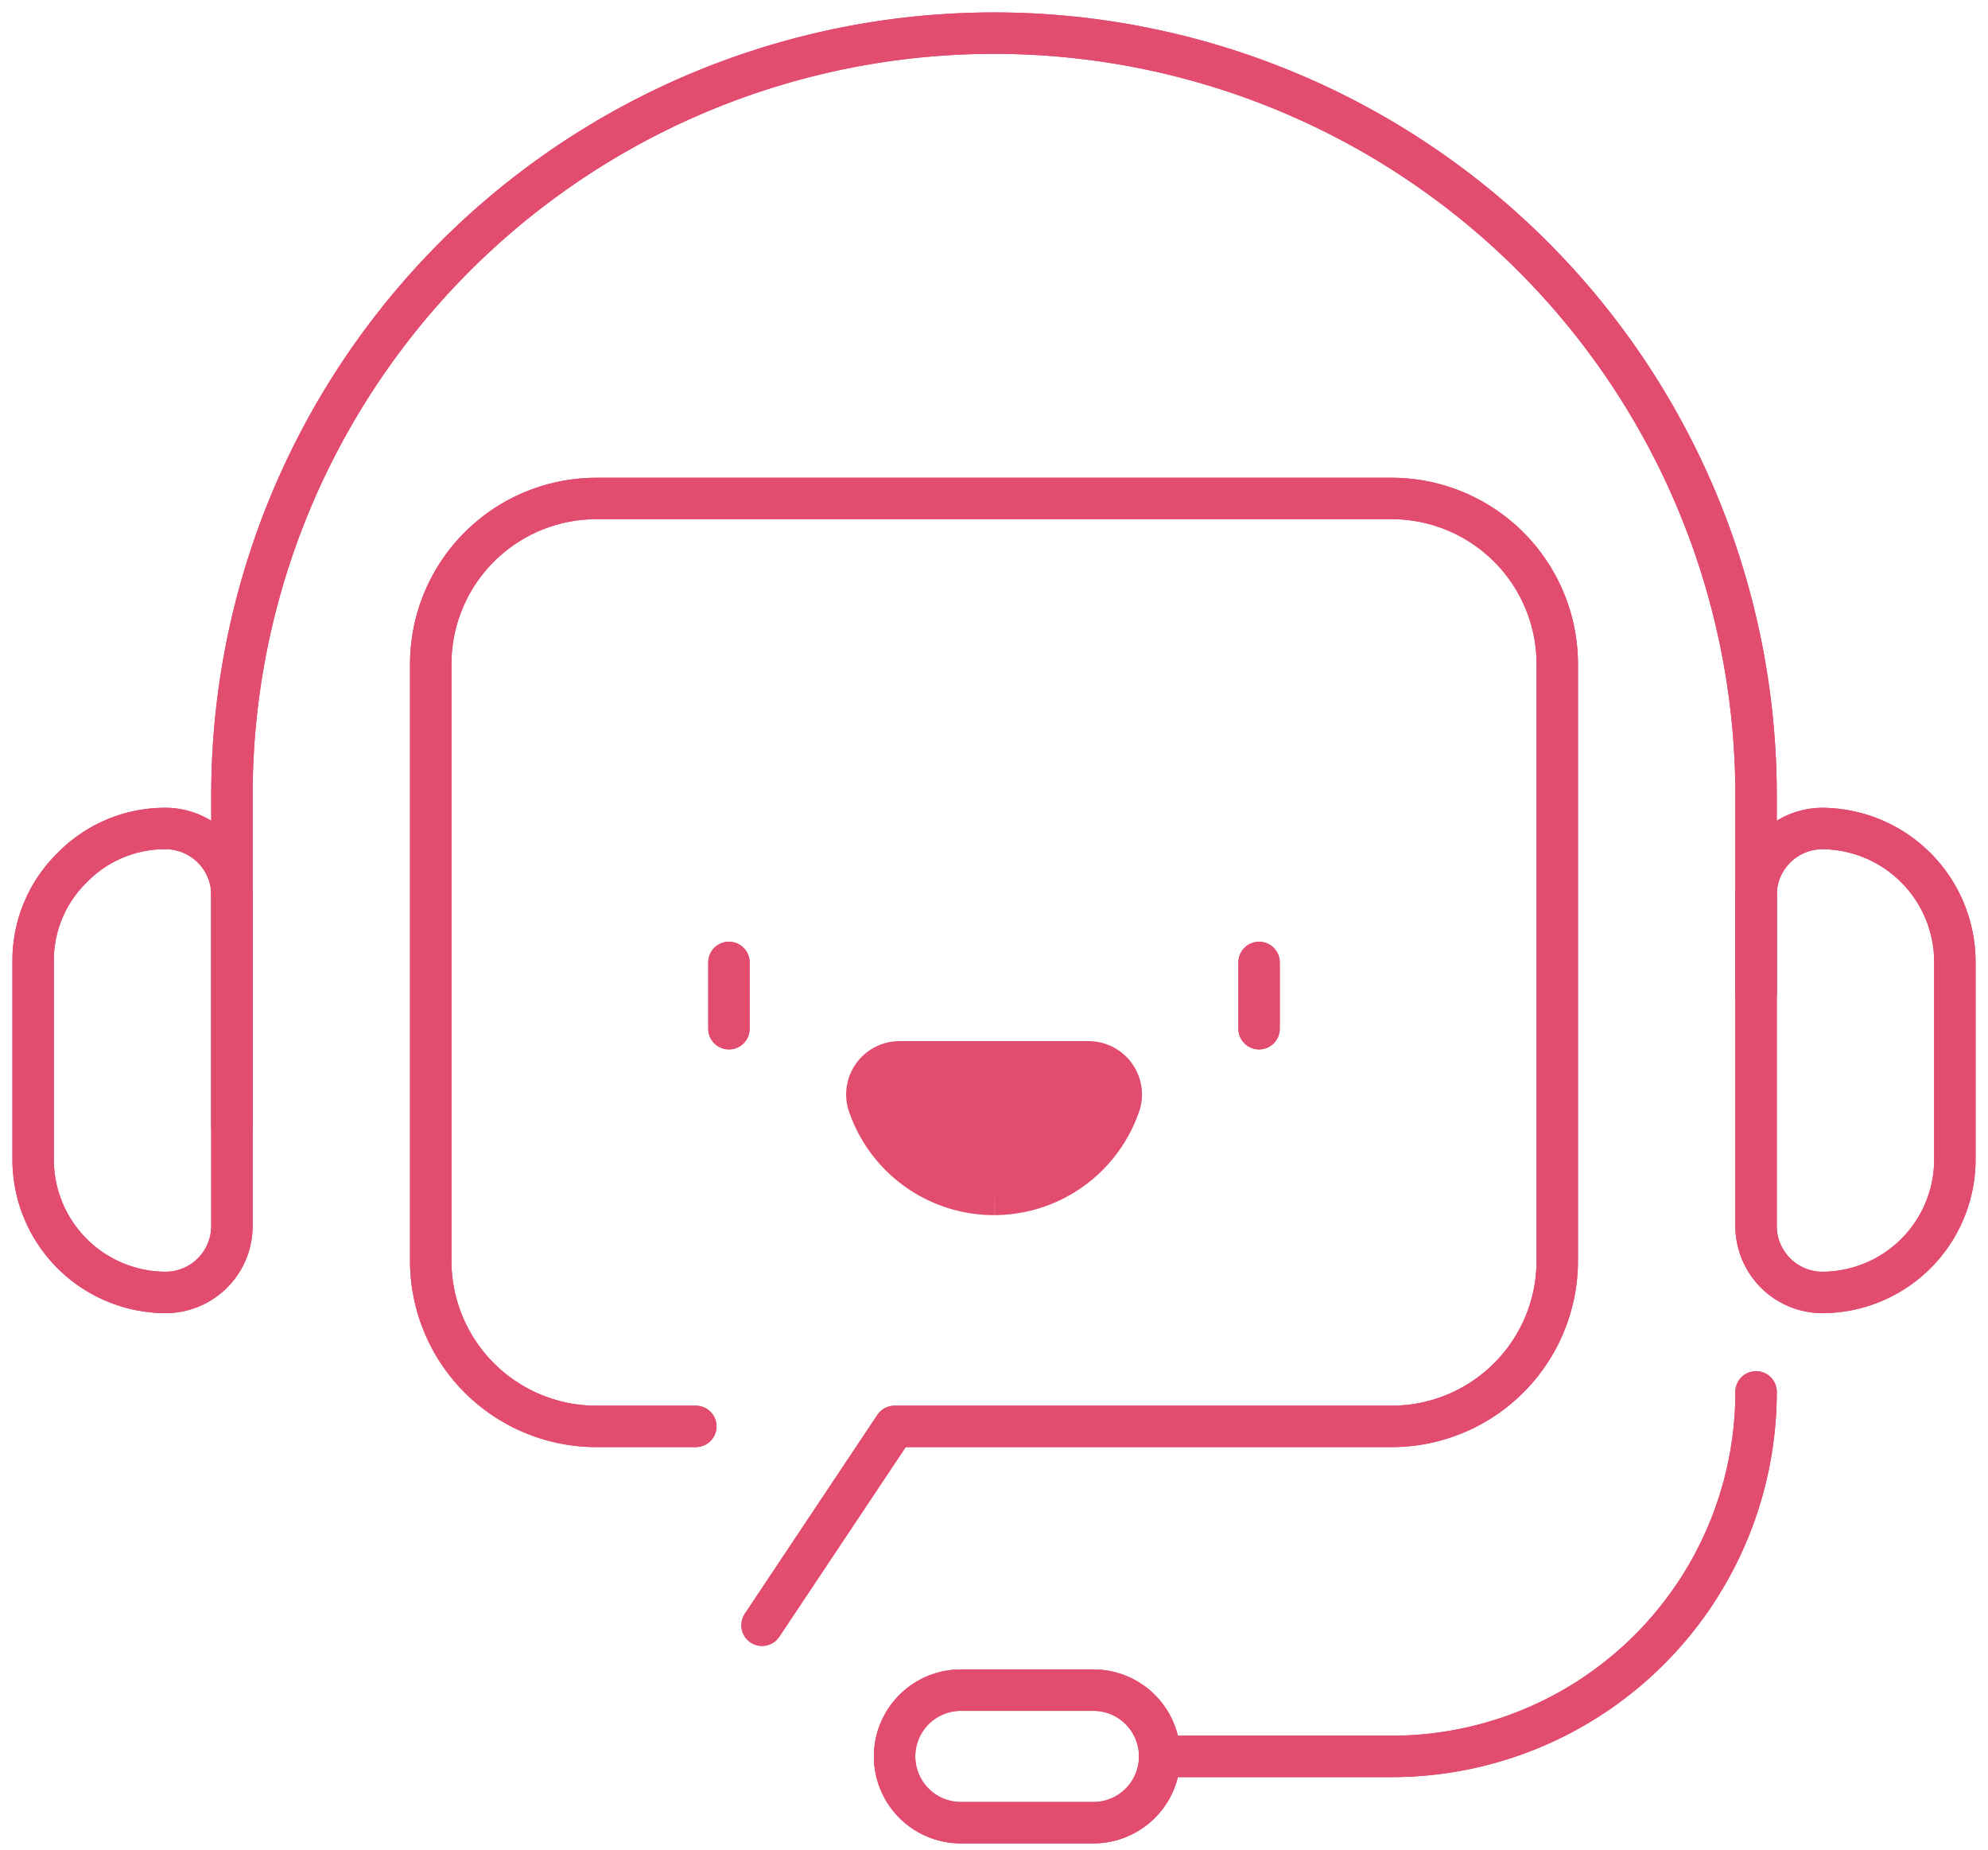
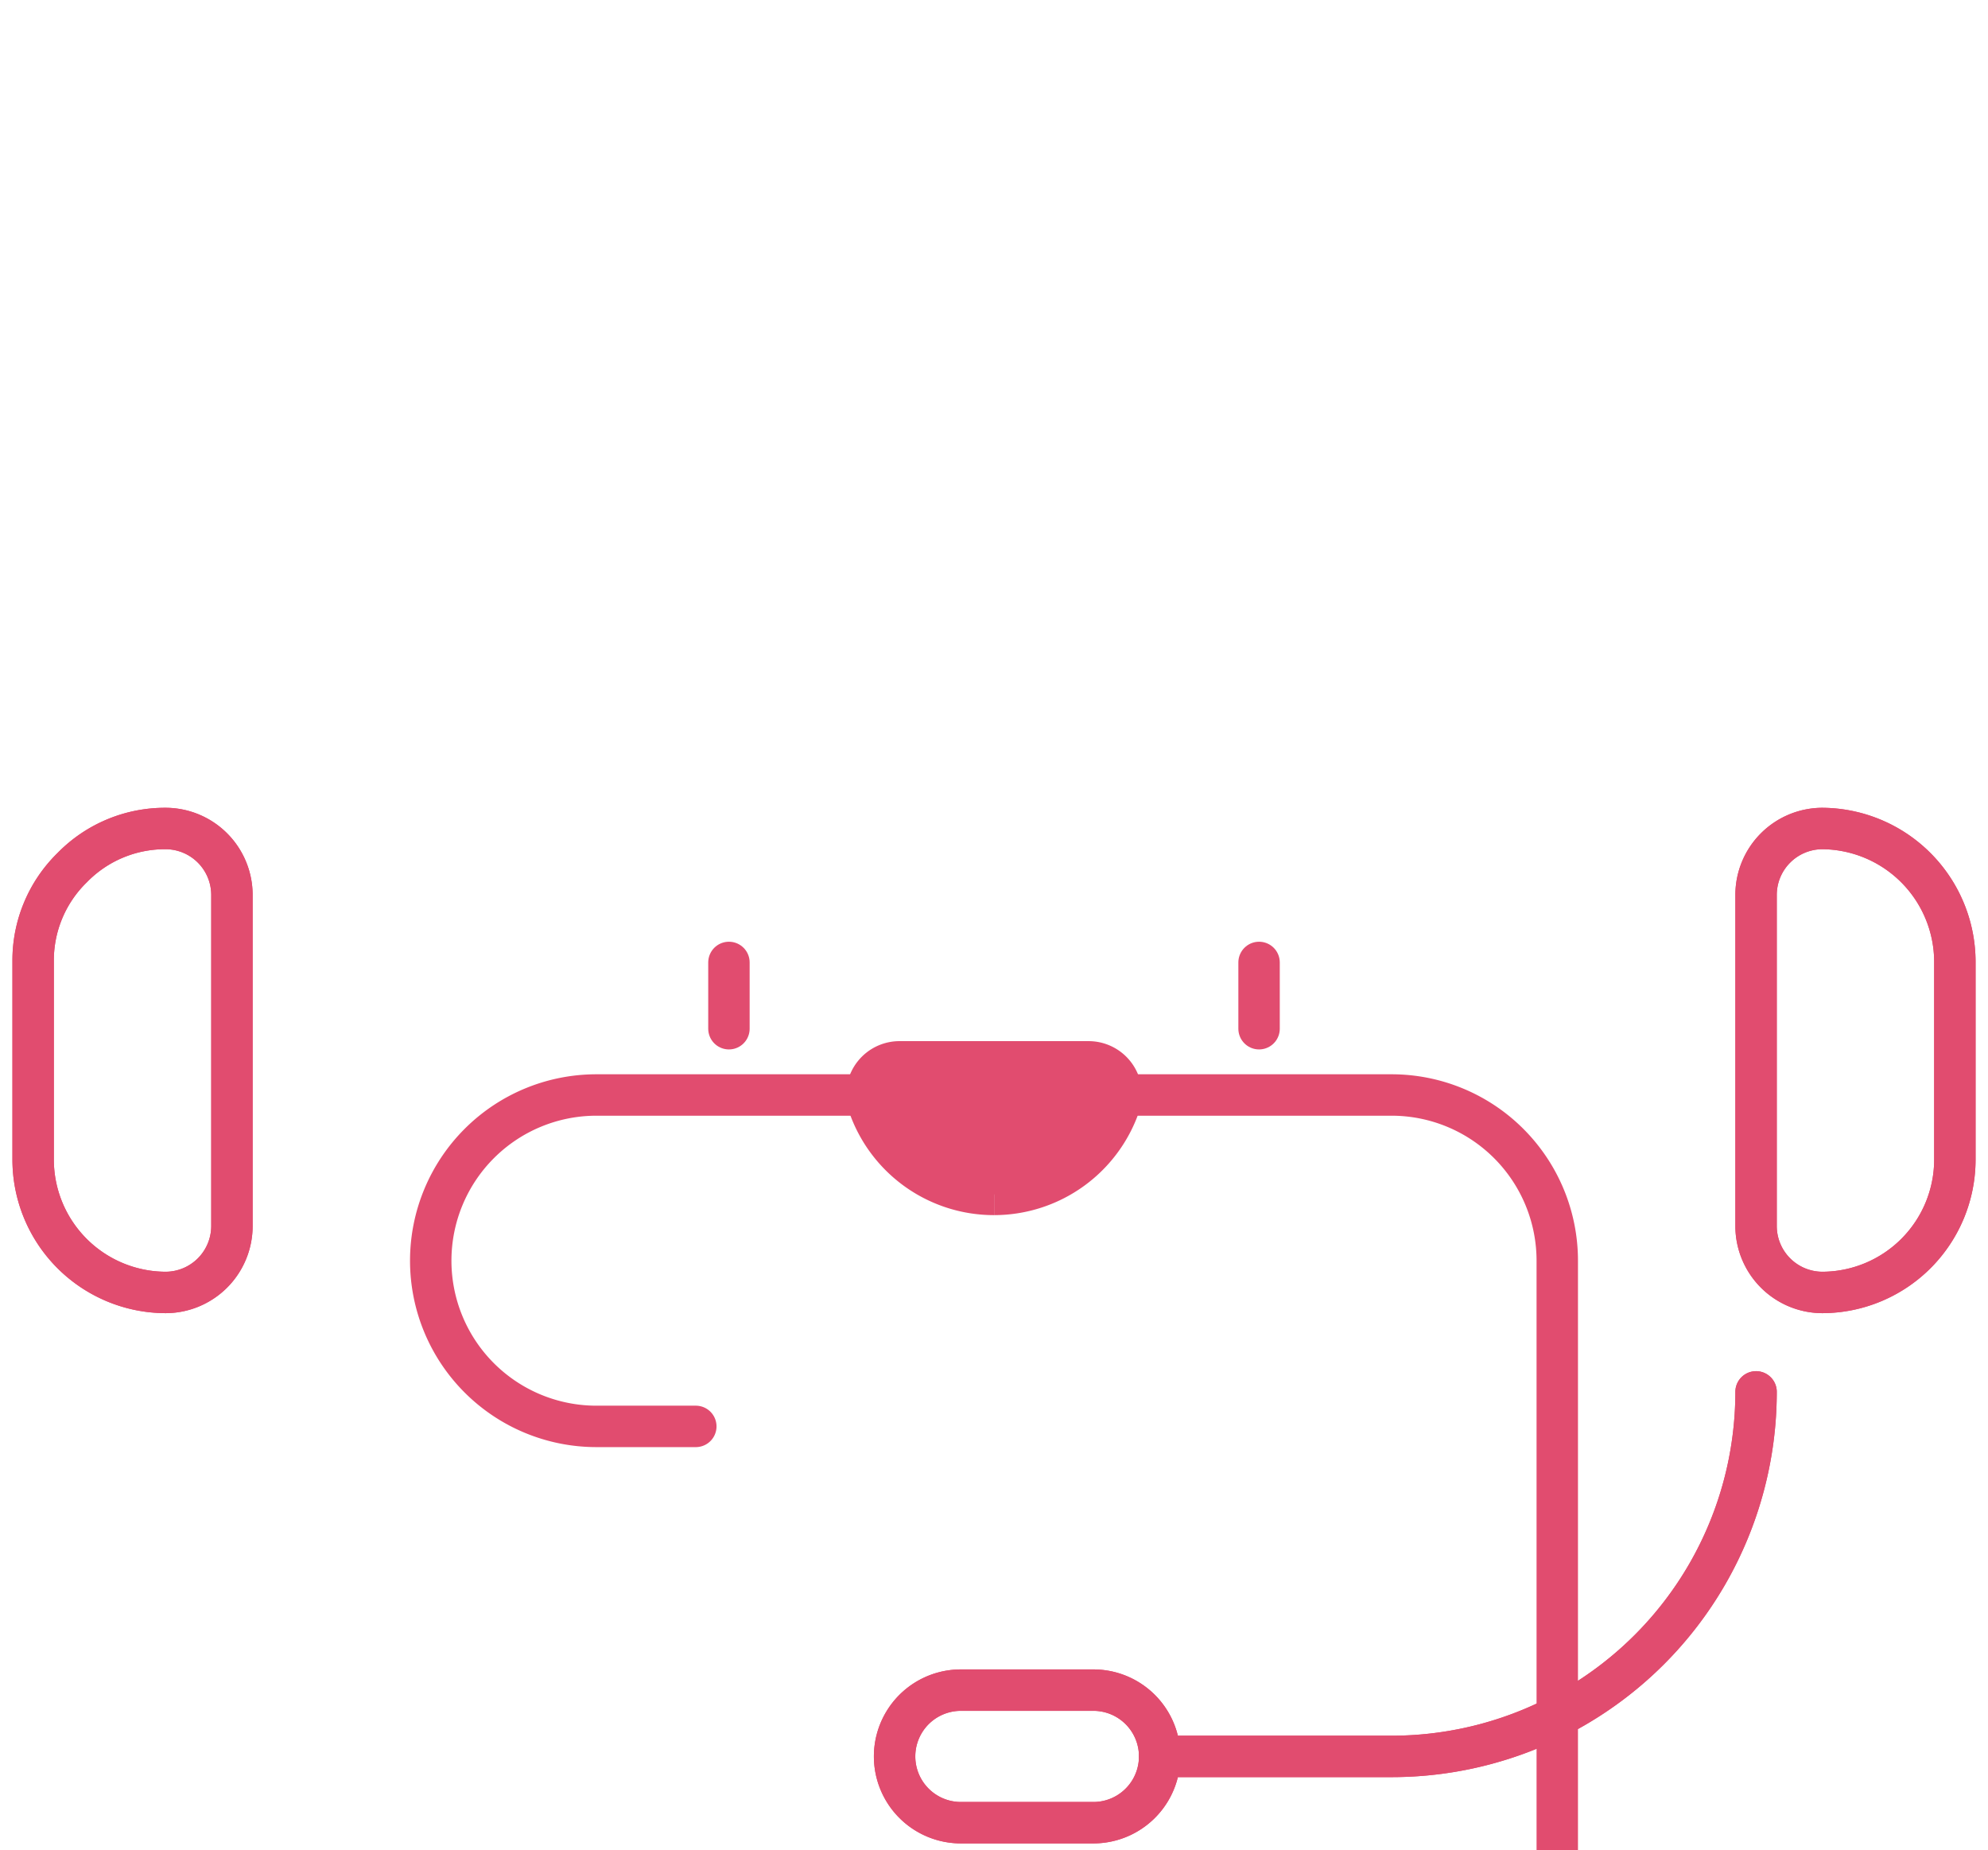
<svg xmlns="http://www.w3.org/2000/svg" id="Group_14154" data-name="Group 14154" width="72" height="67" viewBox="0 0 72 67">
  <defs>
    <clipPath id="clip-path">
      <rect id="Rectangle_8139" data-name="Rectangle 8139" width="72" height="67" fill="none" stroke="#e14c6f" stroke-width="1.5" />
    </clipPath>
  </defs>
  <g id="Group_14153" data-name="Group 14153" clip-path="url(#clip-path)">
    <path id="Path_8528" data-name="Path 8528" d="M17.693,20.821h0a4.8,4.8,0,0,1-4.565-3.312A1.183,1.183,0,0,1,14.3,16.021h6.794a1.184,1.184,0,0,1,1.169,1.488,4.811,4.811,0,0,1-4.567,3.312" transform="translate(18.307 22.429)" fill="#e14c6f" stroke="#e14c6f" stroke-width="1.5" />
-     <path id="Path_8529" data-name="Path 8529" d="M16.1,41.121H12.5a6,6,0,0,1-6-6v-21.6a6,6,0,0,1,6-6H41.3a6,6,0,0,1,6,6v21.6a6,6,0,0,1-6,6h-18l-4.8,7.2" transform="translate(9.1 10.529)" fill="none" stroke="#e14c6f" stroke-linecap="round" stroke-linejoin="round" stroke-width="1.5" />
+     <path id="Path_8529" data-name="Path 8529" d="M16.1,41.121H12.5a6,6,0,0,1-6-6a6,6,0,0,1,6-6H41.3a6,6,0,0,1,6,6v21.6a6,6,0,0,1-6,6h-18l-4.8,7.2" transform="translate(9.1 10.529)" fill="none" stroke="#e14c6f" stroke-linecap="round" stroke-linejoin="round" stroke-width="1.5" />
    <line id="Line_62" data-name="Line 62" y1="2.4" transform="translate(26.4 34.85)" fill="none" stroke="#e14c6f" stroke-linecap="round" stroke-linejoin="round" stroke-width="1.5" />
-     <line id="Line_63" data-name="Line 63" y2="2.4" transform="translate(45.6 34.85)" fill="none" stroke="#e14c6f" stroke-linecap="round" stroke-linejoin="round" stroke-width="1.5" />
-     <path id="Path_8530" data-name="Path 8530" d="M58.7,35.3V28.1a27.6,27.6,0,1,0-55.2,0v12" transform="translate(4.9 0.7)" fill="none" stroke="#e14c6f" stroke-linecap="round" stroke-linejoin="round" stroke-width="1.5" />
    <path id="Path_8531" data-name="Path 8531" d="M28.9,29.3a2.407,2.407,0,0,1-2.4-2.4v-12a2.407,2.407,0,0,1,2.4-2.4,4.835,4.835,0,0,1,4.8,4.8v7.2A4.814,4.814,0,0,1,28.9,29.3Z" transform="translate(37.1 17.5)" fill="none" stroke="#e14c6f" stroke-linecap="round" stroke-linejoin="round" stroke-width="1.5" />
    <path id="Path_8532" data-name="Path 8532" d="M5.3,29.3a2.407,2.407,0,0,0,2.4-2.4v-12a2.407,2.407,0,0,0-2.4-2.4,4.693,4.693,0,0,0-3.384,1.416A4.693,4.693,0,0,0,.5,17.3v7.2A4.814,4.814,0,0,0,5.3,29.3Z" transform="translate(0.7 17.5)" fill="none" stroke="#e14c6f" stroke-linecap="round" stroke-linejoin="round" stroke-width="1.5" />
    <path id="Path_8533" data-name="Path 8533" d="M17.5,34.2h8.4A13.2,13.2,0,0,0,39.1,21" transform="translate(24.5 29.4)" fill="none" stroke="#e14c6f" stroke-linecap="round" stroke-linejoin="round" stroke-width="1.5" />
    <path id="Path_8534" data-name="Path 8534" d="M20.7,30.3H15.9a2.4,2.4,0,1,1,0-4.8h4.8a2.4,2.4,0,0,1,0,4.8Z" transform="translate(18.9 35.7)" fill="none" stroke="#e14c6f" stroke-linecap="round" stroke-linejoin="round" stroke-width="1.5" />
-     <path id="Path_8535" data-name="Path 8535" d="M16.1,41.121H12.5a6,6,0,0,1-6-6v-21.6a6,6,0,0,1,6-6H41.3a6,6,0,0,1,6,6v21.6a6,6,0,0,1-6,6h-18l-4.8,7.2" transform="translate(9.1 10.529)" fill="none" stroke="#e14c6f" stroke-linecap="round" stroke-linejoin="round" stroke-width="1.5" />
-     <line id="Line_64" data-name="Line 64" y1="2.4" transform="translate(26.4 34.85)" fill="none" stroke="#e14c6f" stroke-linecap="round" stroke-linejoin="round" stroke-width="1.5" />
    <line id="Line_65" data-name="Line 65" y2="2.4" transform="translate(45.6 34.85)" fill="none" stroke="#e14c6f" stroke-linecap="round" stroke-linejoin="round" stroke-width="1.5" />
-     <path id="Path_8536" data-name="Path 8536" d="M58.7,35.3V28.1a27.6,27.6,0,1,0-55.2,0v12" transform="translate(4.9 0.7)" fill="none" stroke="#e14c6f" stroke-linecap="round" stroke-linejoin="round" stroke-width="1.5" />
    <path id="Path_8537" data-name="Path 8537" d="M28.9,29.3a2.407,2.407,0,0,1-2.4-2.4v-12a2.407,2.407,0,0,1,2.4-2.4,4.835,4.835,0,0,1,4.8,4.8v7.2A4.814,4.814,0,0,1,28.9,29.3Z" transform="translate(37.1 17.5)" fill="none" stroke="#e14c6f" stroke-linecap="round" stroke-linejoin="round" stroke-width="1.5" />
    <path id="Path_8538" data-name="Path 8538" d="M5.3,29.3a2.407,2.407,0,0,0,2.4-2.4v-12a2.407,2.407,0,0,0-2.4-2.4,4.693,4.693,0,0,0-3.384,1.416A4.693,4.693,0,0,0,.5,17.3v7.2A4.814,4.814,0,0,0,5.3,29.3Z" transform="translate(0.7 17.5)" fill="none" stroke="#e14c6f" stroke-linecap="round" stroke-linejoin="round" stroke-width="1.5" />
    <path id="Path_8539" data-name="Path 8539" d="M17.5,34.2h8.4A13.2,13.2,0,0,0,39.1,21" transform="translate(24.5 29.4)" fill="none" stroke="#e14c6f" stroke-linecap="round" stroke-linejoin="round" stroke-width="1.5" />
    <path id="Path_8540" data-name="Path 8540" d="M20.7,30.3H15.9a2.4,2.4,0,1,1,0-4.8h4.8a2.4,2.4,0,0,1,0,4.8Z" transform="translate(18.9 35.7)" fill="none" stroke="#e14c6f" stroke-linecap="round" stroke-linejoin="round" stroke-width="1.5" />
  </g>
</svg>